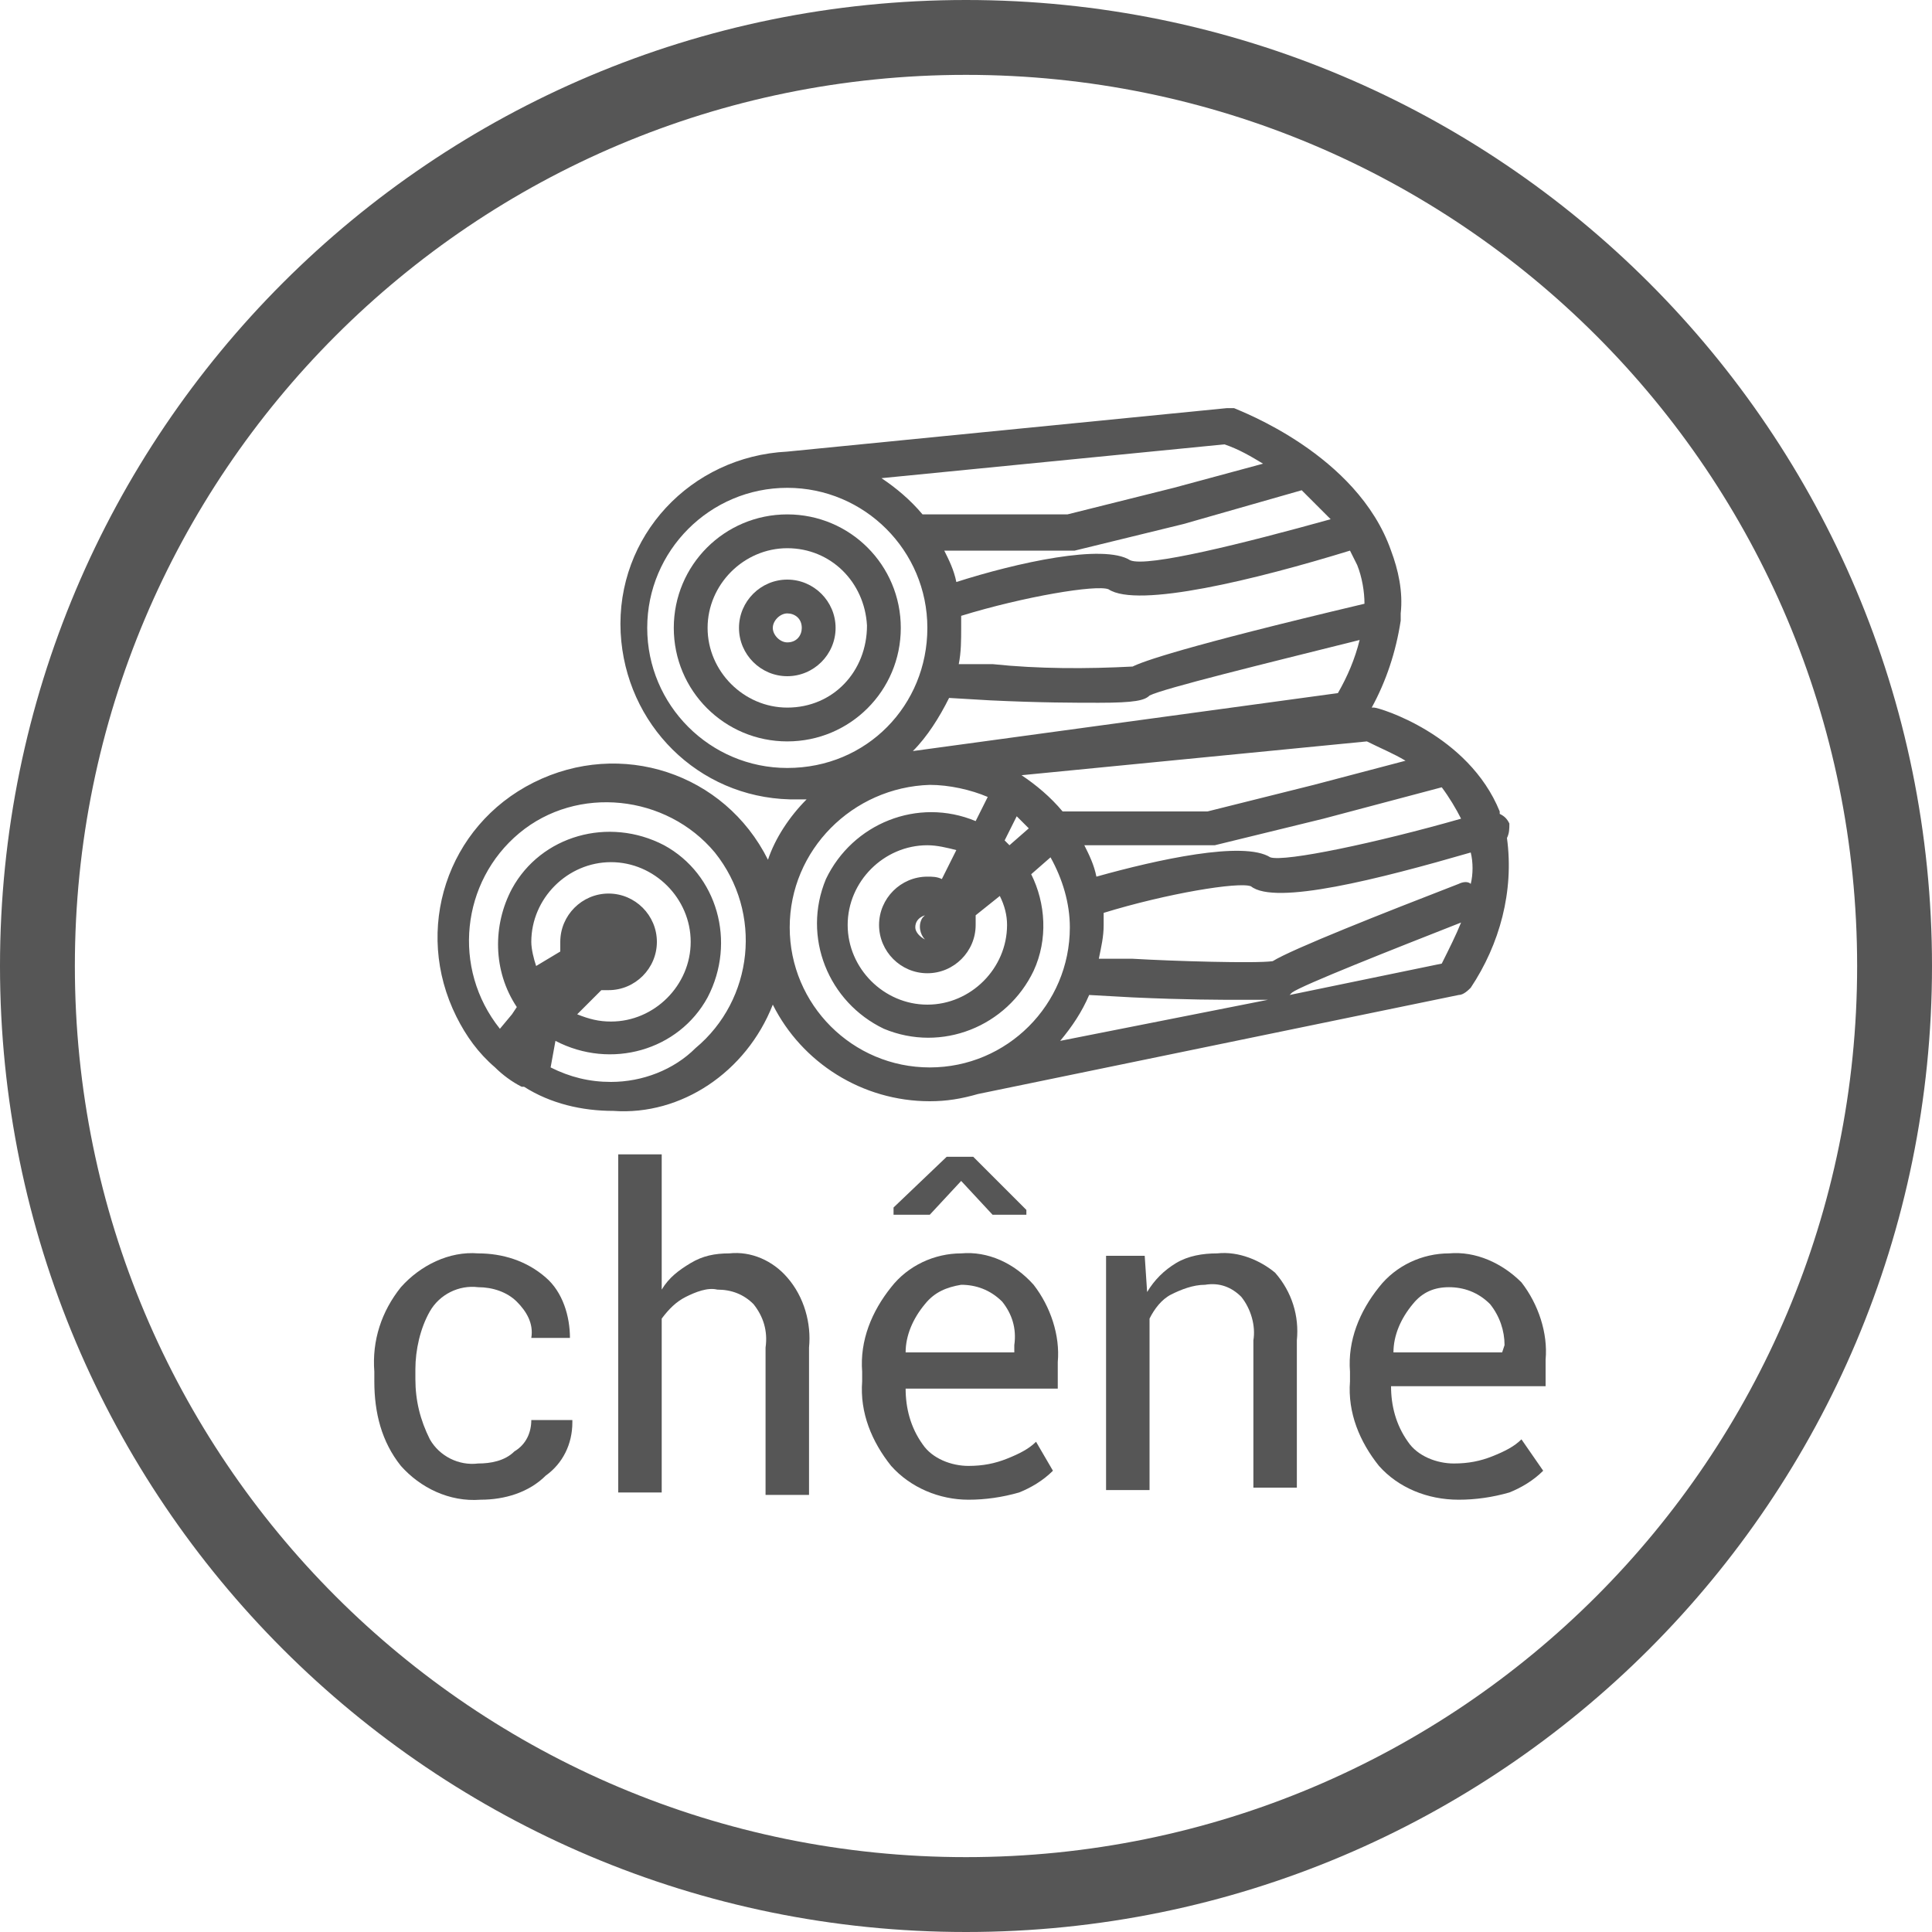
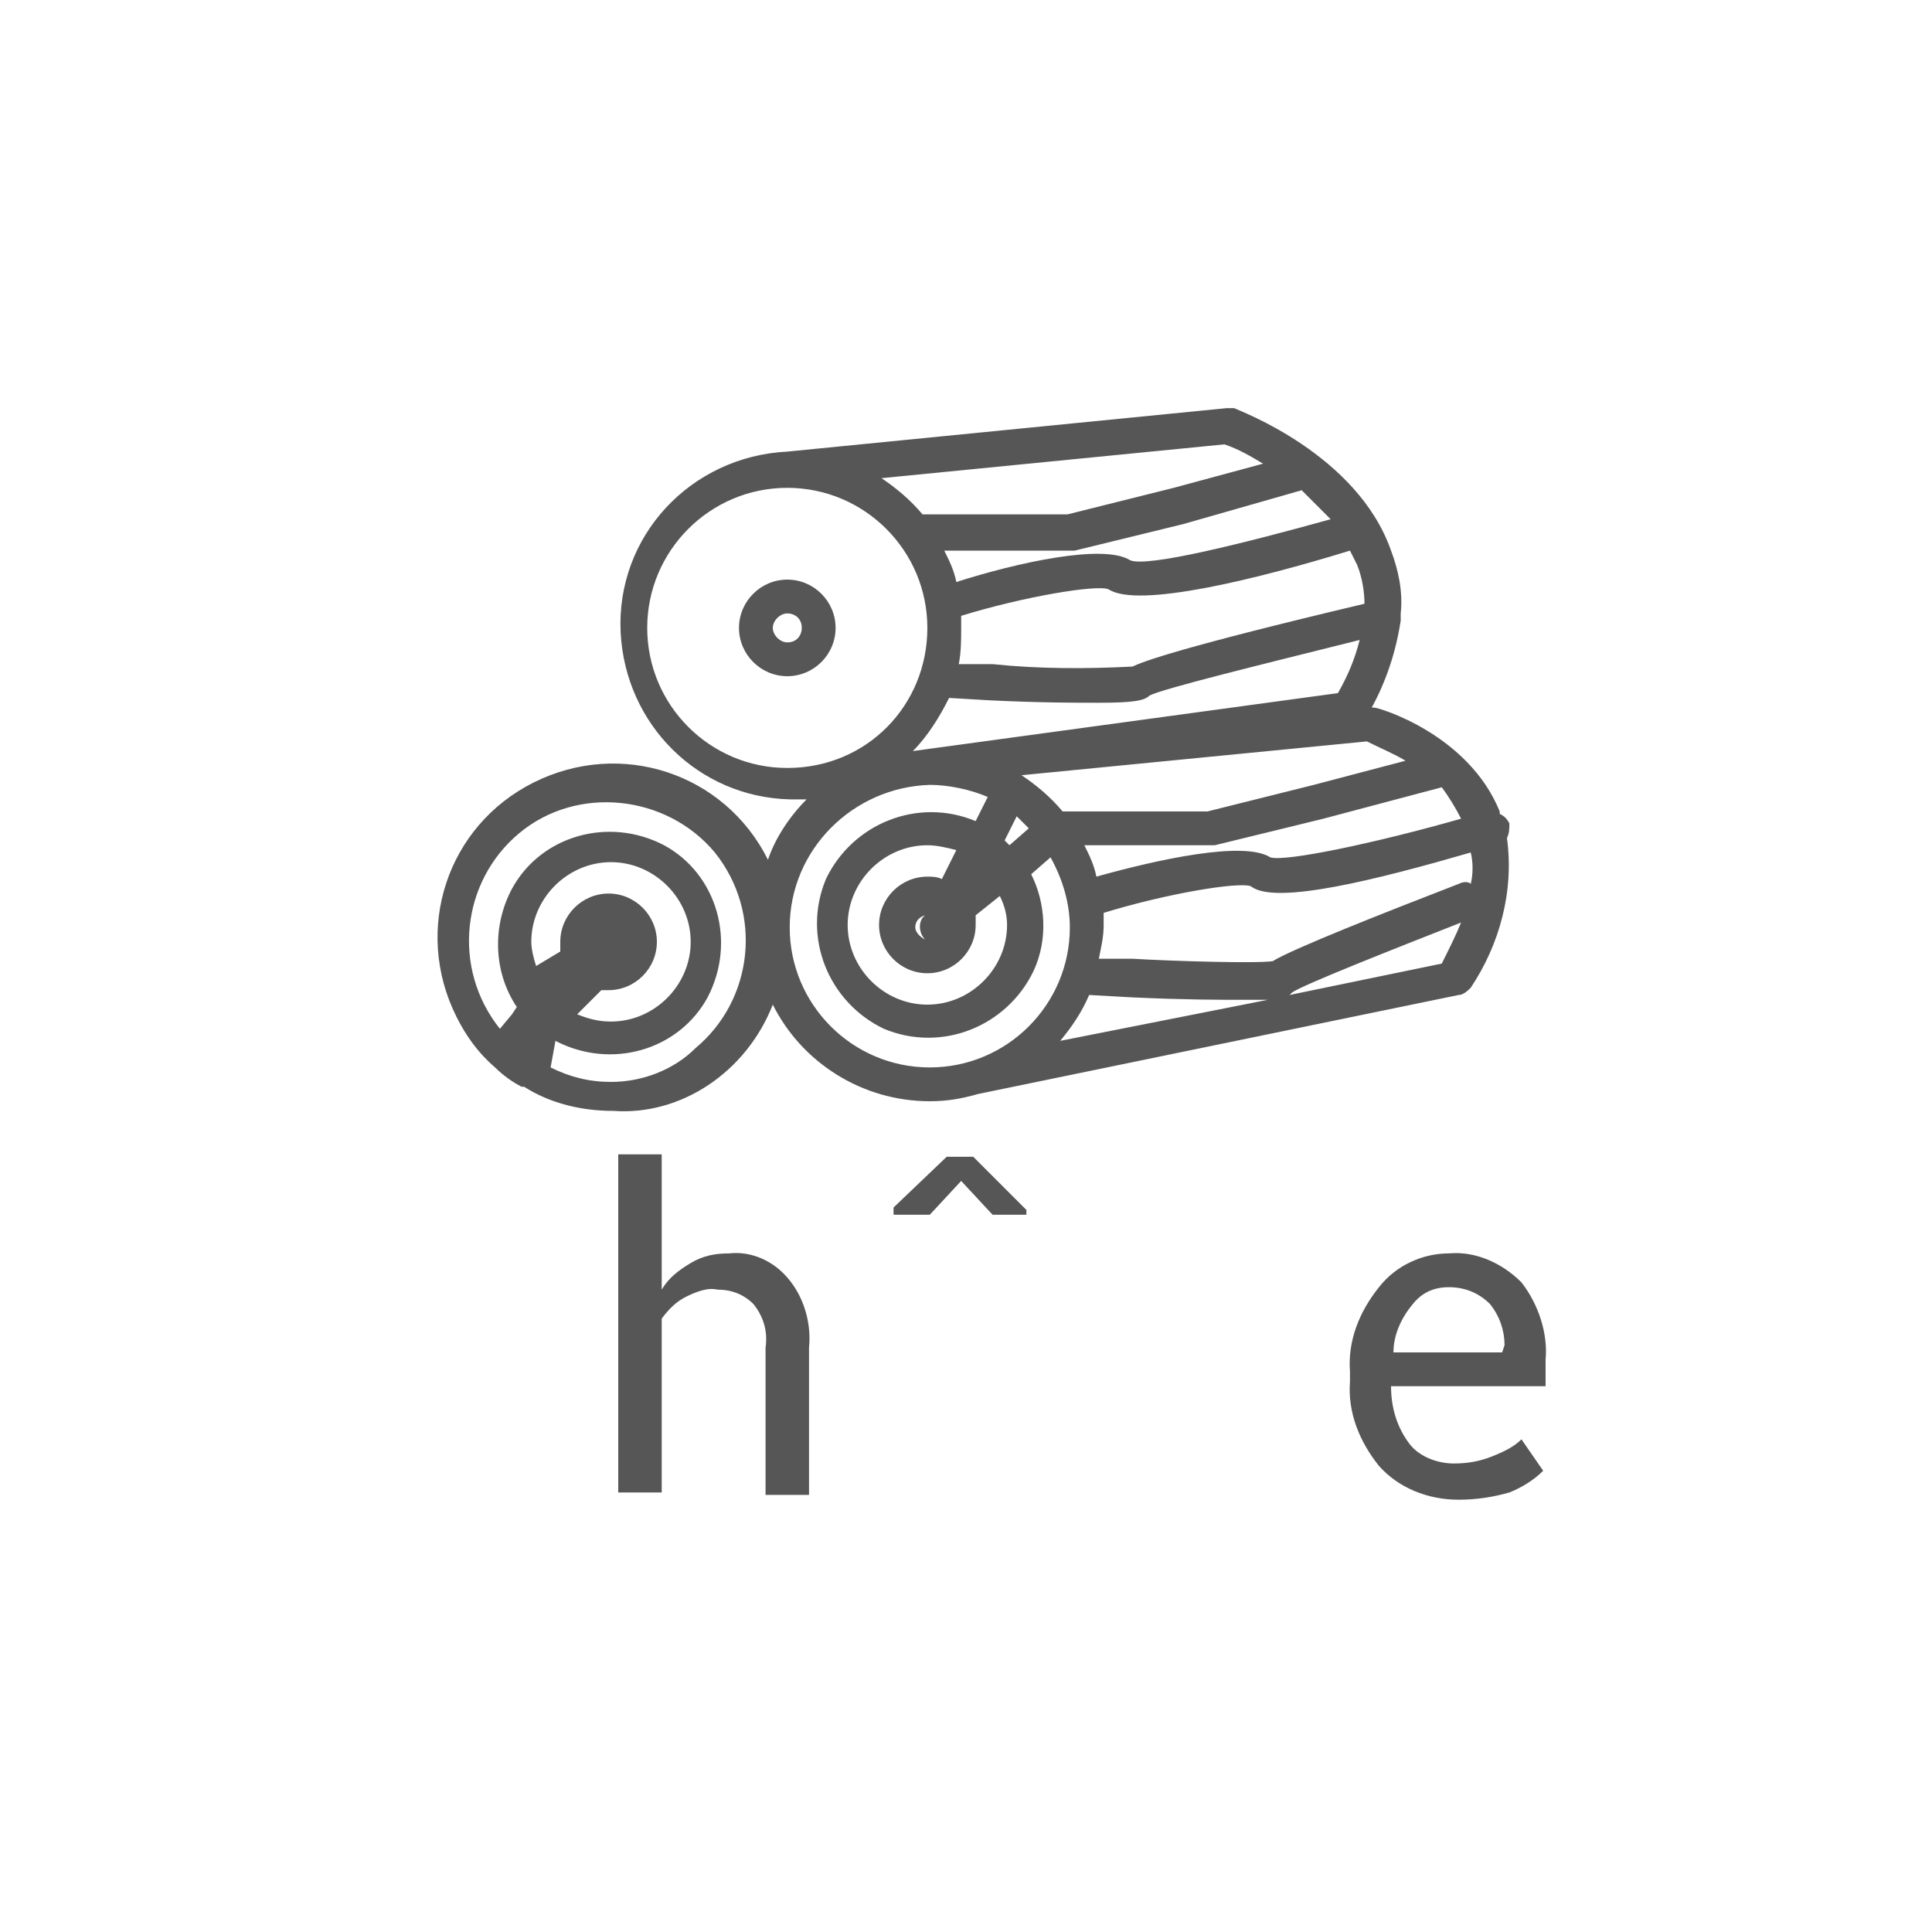
<svg xmlns="http://www.w3.org/2000/svg" version="1.1" id="Calque_1" x="0px" y="0px" viewBox="0 0 80 80" style="enable-background:new 0 0 80 80;" xml:space="preserve">
  <style type="text/css">
	.st0{fill:#565656;}
</style>
  <title>chene</title>
  <g id="Pictos_Beffroi">
-     <path class="st0" d="M40,0C17.9,0,0,17.9,0,40s17.9,40,40,40s40-17.9,40-40S62.1,0,40,0z M40,76.9C19.6,76.9,3.1,60.4,3.1,40   S19.6,3.1,40,3.1S76.9,19.6,76.9,40l0,0C76.9,60.4,60.4,76.9,40,76.9z" />
-     <path class="st0" d="M17.8,54.3c0.4-0.7,1.2-1.1,2-1c0.6,0,1.2,0.2,1.6,0.6c0.4,0.4,0.7,0.9,0.6,1.5h1.6v0c0-0.9-0.3-1.9-1-2.5   c-0.8-0.7-1.8-1-2.8-1c-1.2-0.1-2.4,0.5-3.2,1.4c-0.8,1-1.2,2.2-1.1,3.5v0.4c0,1.3,0.3,2.5,1.1,3.5c0.8,0.9,2,1.5,3.3,1.4   c1,0,2-0.3,2.7-1c0.7-0.5,1.1-1.3,1.1-2.2v-0.1H22c0,0.5-0.2,1-0.7,1.3c-0.4,0.4-1,0.5-1.5,0.5c-0.8,0.1-1.6-0.3-2-1   c-0.4-0.8-0.6-1.6-0.6-2.5v-0.4C17.2,55.9,17.4,55,17.8,54.3z" />
    <path class="st0" d="M30.2,51.9c-0.6,0-1.1,0.1-1.6,0.4c-0.5,0.3-0.9,0.6-1.2,1.1v-5.6h-1.8v14h1.8v-7.2c0.3-0.4,0.6-0.7,1-0.9   c0.4-0.2,0.9-0.4,1.3-0.3c0.6,0,1.1,0.2,1.5,0.6c0.4,0.5,0.6,1.1,0.5,1.8v6.1h1.8v-6.1c0.1-1-0.2-2.1-0.9-2.9   C32,52.2,31.1,51.8,30.2,51.9z" />
-     <path class="st0" d="M39.8,51.9c-1.1,0-2.2,0.5-2.9,1.4c-0.8,1-1.3,2.2-1.2,3.5v0.4c-0.1,1.3,0.4,2.5,1.2,3.5   c0.8,0.9,2,1.4,3.2,1.4c0.7,0,1.4-0.1,2.1-0.3c0.5-0.2,1-0.5,1.4-0.9l-0.7-1.2c-0.3,0.3-0.7,0.5-1.2,0.7c-0.5,0.2-1,0.3-1.6,0.3   c-0.7,0-1.5-0.3-1.9-0.9c-0.5-0.7-0.7-1.5-0.7-2.3l0,0h6.3v-1.1c0.1-1.1-0.3-2.3-1-3.2C42,52.3,40.9,51.8,39.8,51.9z M42,56h-4.5   l0,0c0-0.7,0.3-1.4,0.8-2c0.4-0.5,0.9-0.7,1.5-0.8c0.6,0,1.2,0.2,1.7,0.7c0.4,0.5,0.6,1.1,0.5,1.8V56z" />
    <polygon class="st0" points="39.2,47.9 37,50 37,50.3 38.5,50.3 39.8,48.9 41.1,50.3 42.5,50.3 42.5,50.1 40.3,47.9  " />
-     <path class="st0" d="M50.4,51.9c-0.6,0-1.2,0.1-1.7,0.4c-0.5,0.3-0.9,0.7-1.2,1.2l-0.1-1.5h-1.6v9.7h1.8v-7.1   c0.2-0.4,0.5-0.8,0.9-1c0.4-0.2,0.9-0.4,1.4-0.4c0.6-0.1,1.1,0.1,1.5,0.5c0.4,0.5,0.6,1.2,0.5,1.8v6.1h1.8v-6.1   c0.1-1-0.2-2-0.9-2.8C52.2,52.2,51.3,51.8,50.4,51.9z" />
    <path class="st0" d="M60,51.9c-1.1,0-2.2,0.5-2.9,1.4c-0.8,1-1.3,2.2-1.2,3.5v0.4c-0.1,1.3,0.4,2.5,1.2,3.5c0.8,0.9,2,1.4,3.3,1.4   c0.7,0,1.4-0.1,2.1-0.3c0.5-0.2,1-0.5,1.4-0.9L63,59.6c-0.3,0.3-0.7,0.5-1.2,0.7c-0.5,0.2-1,0.3-1.6,0.3c-0.7,0-1.5-0.3-1.9-0.9   c-0.5-0.7-0.7-1.5-0.7-2.3l0,0H64v-1.1c0.1-1.1-0.3-2.3-1-3.2C62.2,52.3,61.1,51.8,60,51.9z M62.2,56h-4.5l0,0c0-0.7,0.3-1.4,0.8-2   c0.4-0.5,0.9-0.7,1.5-0.7c0.6,0,1.2,0.2,1.7,0.7c0.4,0.5,0.6,1.1,0.6,1.7L62.2,56z" />
-     <path class="st0" d="M32.6,21.3c-2.6,0-4.7,2.1-4.7,4.7s2.1,4.7,4.7,4.7s4.7-2.1,4.7-4.7c0,0,0,0,0,0   C37.3,23.4,35.2,21.3,32.6,21.3z M32.6,29.3c-1.8,0-3.3-1.5-3.3-3.3c0-1.8,1.5-3.3,3.3-3.3c1.8,0,3.2,1.4,3.3,3.2   C35.9,27.8,34.5,29.3,32.6,29.3C32.7,29.3,32.6,29.3,32.6,29.3L32.6,29.3z" />
    <path class="st0" d="M32.6,24c-1.1,0-2,0.9-2,2s0.9,2,2,2c1.1,0,2-0.9,2-2S33.7,24,32.6,24z M32.6,26.6c-0.3,0-0.6-0.3-0.6-0.6   c0-0.3,0.3-0.6,0.6-0.6c0.3,0,0.6,0.2,0.6,0.6C33.2,26.3,33,26.6,32.6,26.6C32.7,26.6,32.6,26.6,32.6,26.6L32.6,26.6z" />
    <path class="st0" d="M32,41.6c1.2,2.4,3.7,4,6.5,4c0.7,0,1.3-0.1,2-0.3l0,0l19.9-4.1c0.2,0,0.4-0.2,0.5-0.3c1.2-1.8,1.8-4,1.5-6.2   c0.1-0.2,0.1-0.4,0.1-0.6c-0.1-0.2-0.2-0.3-0.4-0.4v-0.1c-1.3-3.2-5-4.3-5.2-4.3h-0.1c0.6-1.1,1-2.3,1.2-3.6c0-0.1,0-0.2,0-0.3   c0.1-0.9-0.1-1.8-0.4-2.6c-1.4-4-6.3-5.8-6.5-5.9c-0.1,0-0.2,0-0.3,0l-18.2,1.8l0,0c-4,0.2-7.1,3.5-6.9,7.5c0.2,3.8,3.2,6.8,7,6.9   c0.2,0,0.5,0,0.7,0c-0.7,0.7-1.3,1.6-1.6,2.5c-1.8-3.6-6.1-5-9.7-3.2s-5,6.1-3.2,9.7c0.4,0.8,0.9,1.5,1.6,2.1l0,0   c0.3,0.3,0.7,0.6,1.1,0.8h0.1c1.1,0.7,2.4,1,3.7,1C28.2,46.2,30.9,44.4,32,41.6z M43.9,43.1c0.5-0.6,0.9-1.2,1.2-1.9l1.8,0.1   c2.2,0.1,3.6,0.1,4.5,0.1h1.1L43.9,43.1z M59.7,39.9l-6.3,1.3l0.1-0.1c0.4-0.3,4.2-1.8,7-2.9C60.3,38.7,60,39.3,59.7,39.9z    M60.9,35.3c0.1,0.4,0.1,0.9,0,1.3c-0.1-0.1-0.3-0.1-0.5,0c-3.1,1.2-6.9,2.7-7.7,3.2c-0.7,0.1-4.1,0-5.8-0.1l-1.4,0   c0.1-0.5,0.2-0.9,0.2-1.4c0-0.2,0-0.3,0-0.5c2.6-0.8,5.6-1.3,6.1-1.1C52.8,37.5,57.1,36.4,60.9,35.3z M60.5,33.9   c-3.5,1-7.3,1.8-7.9,1.6c-1.1-0.7-4.7,0.1-7.2,0.8c-0.1-0.5-0.3-0.9-0.5-1.3h5.2h0.2l4.5-1.1l4.9-1.3C60,33,60.3,33.5,60.5,33.9z    M58.2,31.5l-3.8,1L50,33.6h-6c-0.5-0.6-1.1-1.1-1.7-1.5l14.3-1.4C57.2,31,57.7,31.2,58.2,31.5z M38.3,38.9   c-0.2-0.1-0.4-0.3-0.4-0.5c0-0.2,0.1-0.4,0.4-0.5L38.2,38C38,38.3,38.1,38.7,38.3,38.9z M36.4,38.3c0,1.1,0.9,2,2,2s2-0.9,2-2   c0-0.1,0-0.3,0-0.4l1-0.8c0.2,0.4,0.3,0.8,0.3,1.2c0,1.8-1.5,3.3-3.3,3.3s-3.3-1.5-3.3-3.3s1.5-3.3,3.3-3.3h0   c0.4,0,0.8,0.1,1.2,0.2L39,36.4c-0.2-0.1-0.4-0.1-0.6-0.1C37.3,36.3,36.4,37.2,36.4,38.3C36.4,38.3,36.4,38.3,36.4,38.3z    M41.6,34.8l0.5-1c0.2,0.2,0.3,0.3,0.5,0.5L41.8,35L41.6,34.8z M37.8,31.1c0.6-0.6,1.1-1.4,1.5-2.2L41,29c2.1,0.1,3.5,0.1,4.5,0.1   c1.5,0,1.9-0.1,2.1-0.3c0.6-0.3,4.7-1.3,8.7-2.3c-0.2,0.8-0.5,1.5-0.9,2.2L37.8,31.1z M55.9,22.8c0.1,0.2,0.2,0.4,0.3,0.6   c0.2,0.5,0.3,1.1,0.3,1.6c-7.6,1.8-9.2,2.4-9.6,2.6c-1.9,0.1-3.9,0.1-5.8-0.1l-1.4,0c0.1-0.5,0.1-1,0.1-1.5c0-0.2,0-0.3,0-0.5   c2.6-0.8,5.6-1.3,6.1-1.1C47.1,25.2,52,24,55.9,22.8z M55.1,21.5c-3.6,1-7.6,2-8.3,1.7c-1.1-0.7-4.7,0.1-7.2,0.9   c-0.1-0.5-0.3-0.9-0.5-1.3h5.2h0.2l4.5-1.1l4.9-1.4C54.3,20.7,54.7,21.1,55.1,21.5z M50.7,18.4c0.6,0.2,1.1,0.5,1.6,0.8l-3.7,1   l-4.4,1.1h-6c-0.5-0.6-1.1-1.1-1.7-1.5L50.7,18.4z M32.6,31.8c-3.2,0-5.8-2.6-5.8-5.8c0-3.2,2.6-5.8,5.8-5.8c3.2,0,5.8,2.6,5.8,5.8   C38.4,29.2,35.9,31.8,32.6,31.8C32.7,31.8,32.6,31.8,32.6,31.8z M38.5,32.5c0.8,0,1.7,0.2,2.4,0.5l-0.5,1c-2.4-1-5.1,0.1-6.2,2.4   c-1,2.4,0.1,5.1,2.4,6.2c2.4,1,5.1-0.1,6.2-2.4c0.6-1.3,0.5-2.8-0.1-4l0.8-0.7c0.5,0.9,0.8,1.9,0.8,2.9c0,3.2-2.6,5.8-5.8,5.8   c-3.2,0-5.8-2.6-5.8-5.8C32.7,35.2,35.3,32.6,38.5,32.5L38.5,32.5z M22,39c0-1.8,1.5-3.3,3.3-3.3s3.3,1.5,3.3,3.3   c0,1.8-1.5,3.3-3.3,3.3c0,0,0,0,0,0c-0.5,0-0.9-0.1-1.4-0.3l1-1c0.1,0,0.2,0,0.3,0c1.1,0,2-0.9,2-2s-0.9-2-2-2s-2,0.9-2,2   c0,0.1,0,0.3,0,0.4L22.2,40C22.1,39.7,22,39.3,22,39z M25.3,44.8c-0.9,0-1.7-0.2-2.5-0.6l0.2-1.1c2.3,1.2,5.1,0.4,6.3-1.8   c1.2-2.3,0.4-5.1-1.8-6.3c-2.3-1.2-5.1-0.4-6.3,1.8c-0.8,1.5-0.8,3.4,0.2,4.9L21.2,42l-0.5,0.6c-2-2.5-1.6-6.1,0.8-8.1   s6.1-1.6,8.1,0.8c2,2.5,1.6,6.1-0.8,8.1C27.9,44.3,26.6,44.8,25.3,44.8z" />
  </g>
</svg>